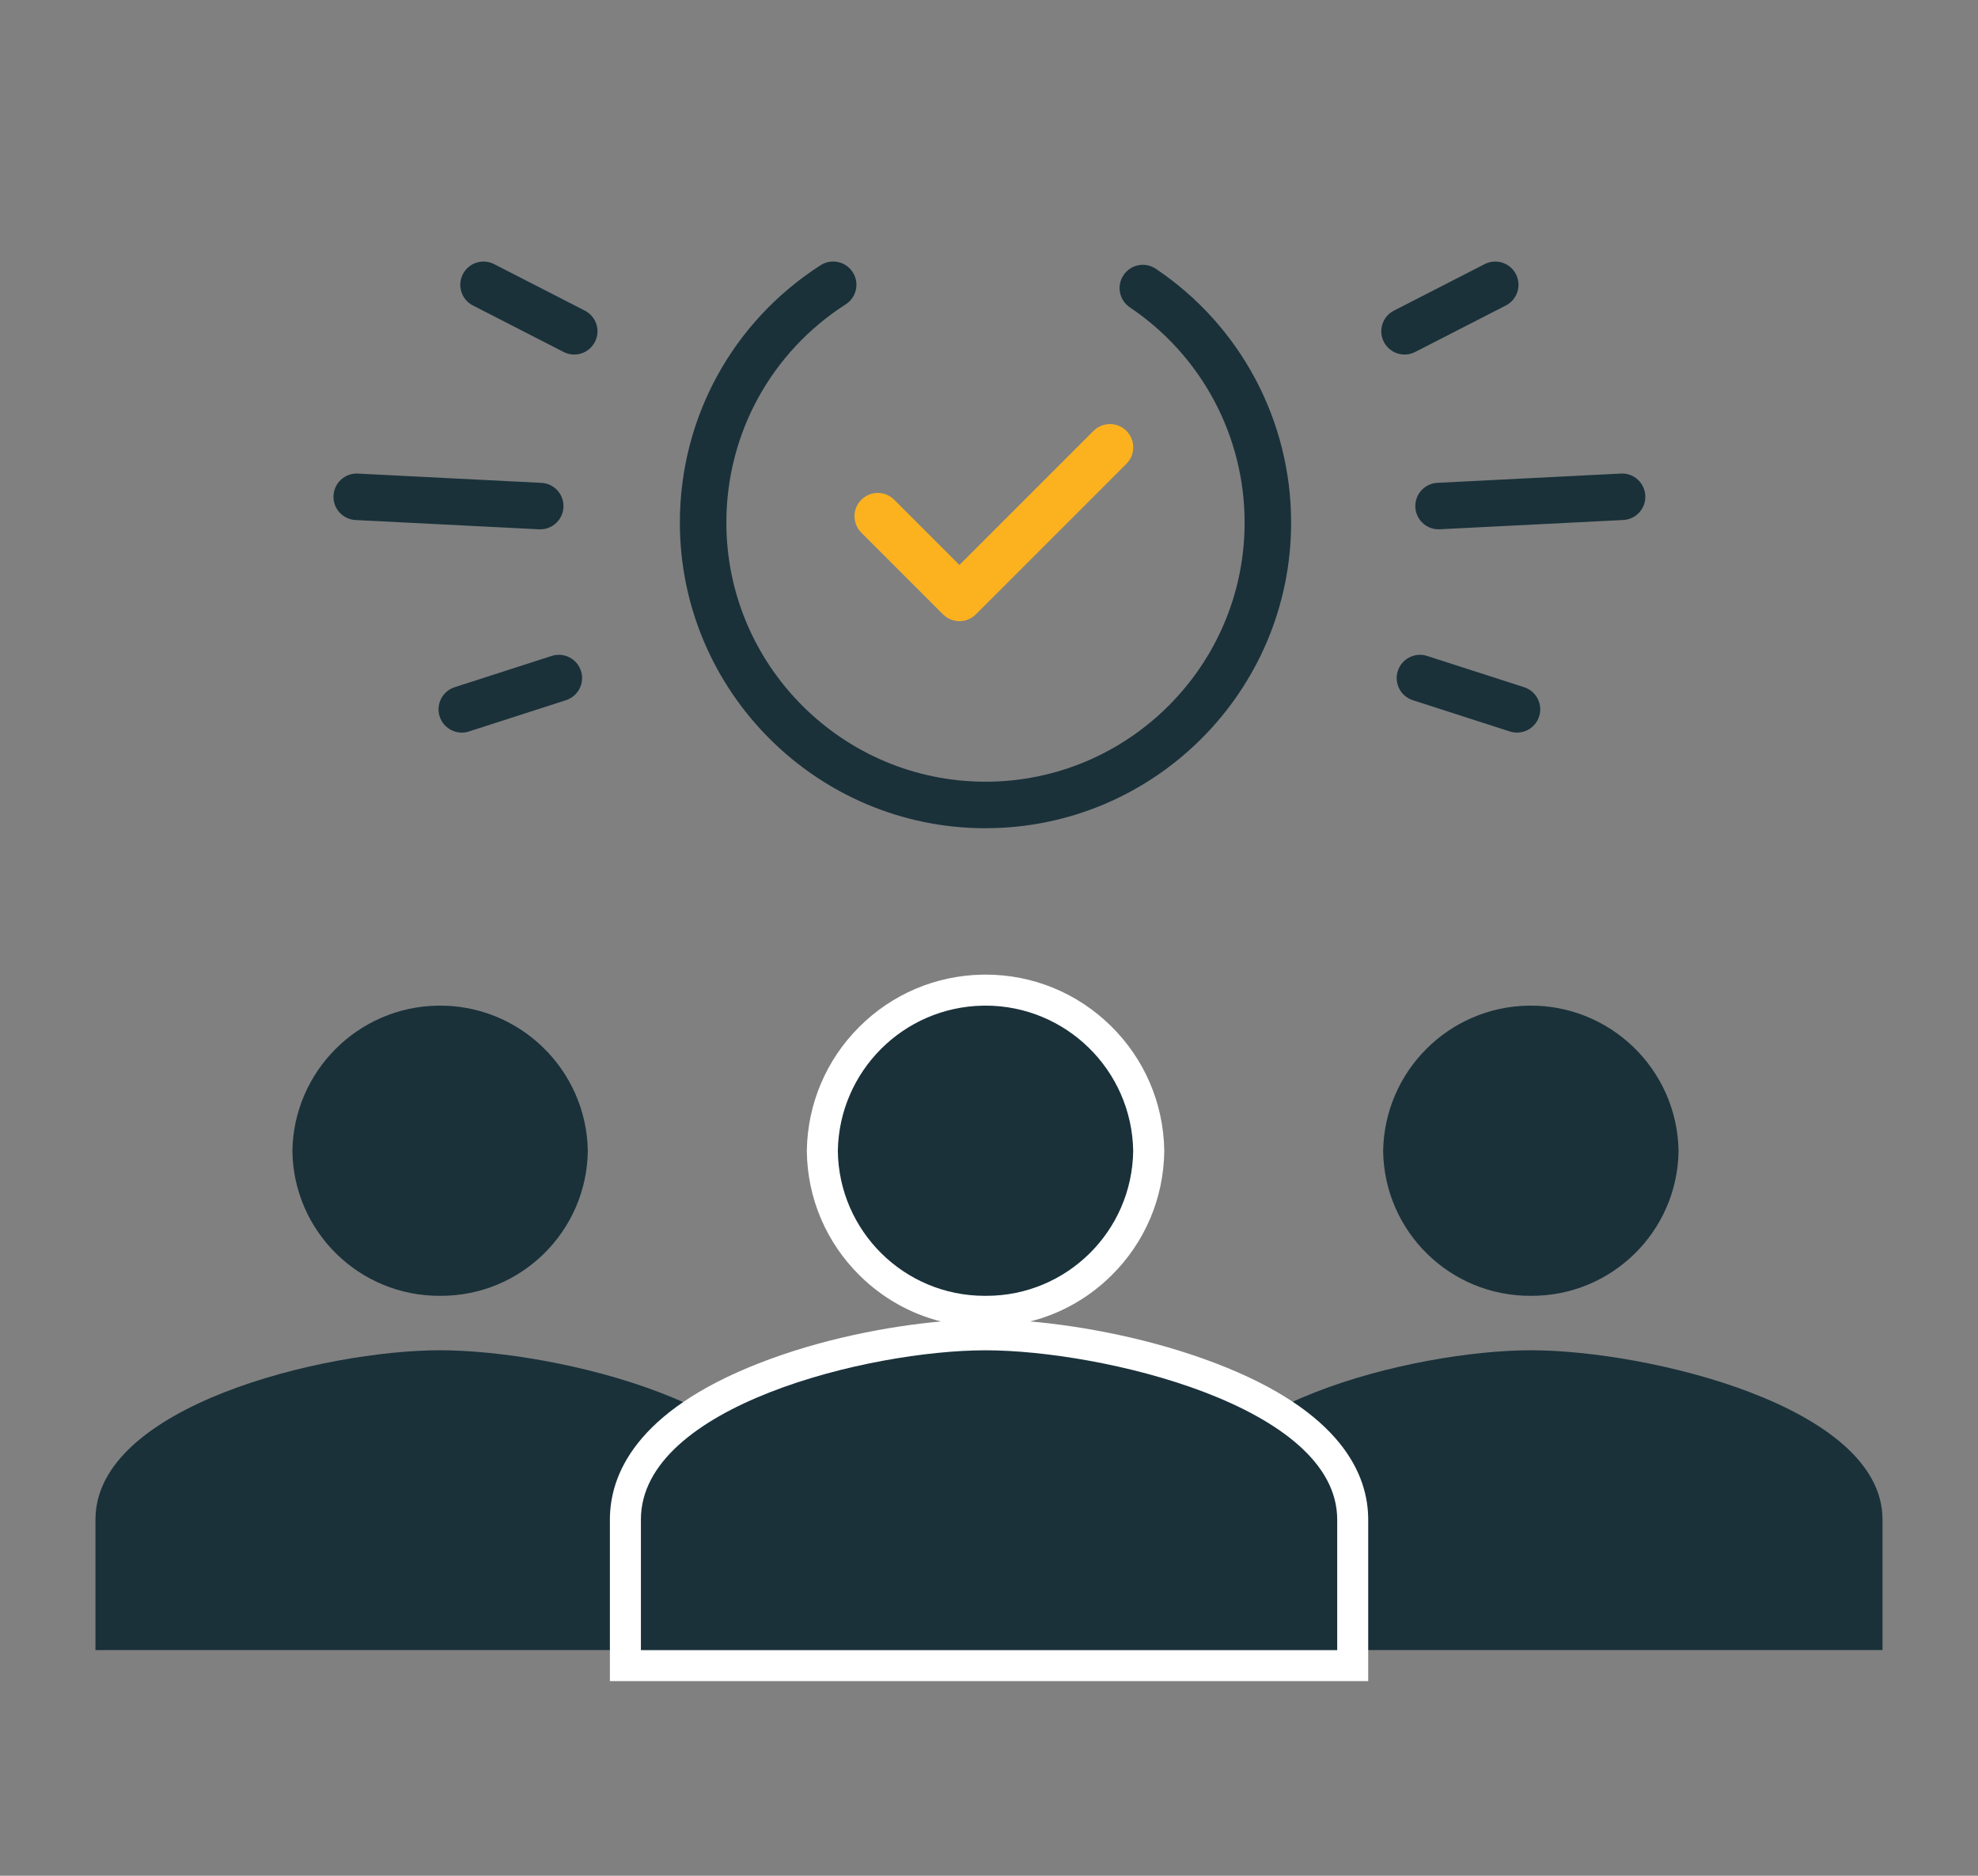
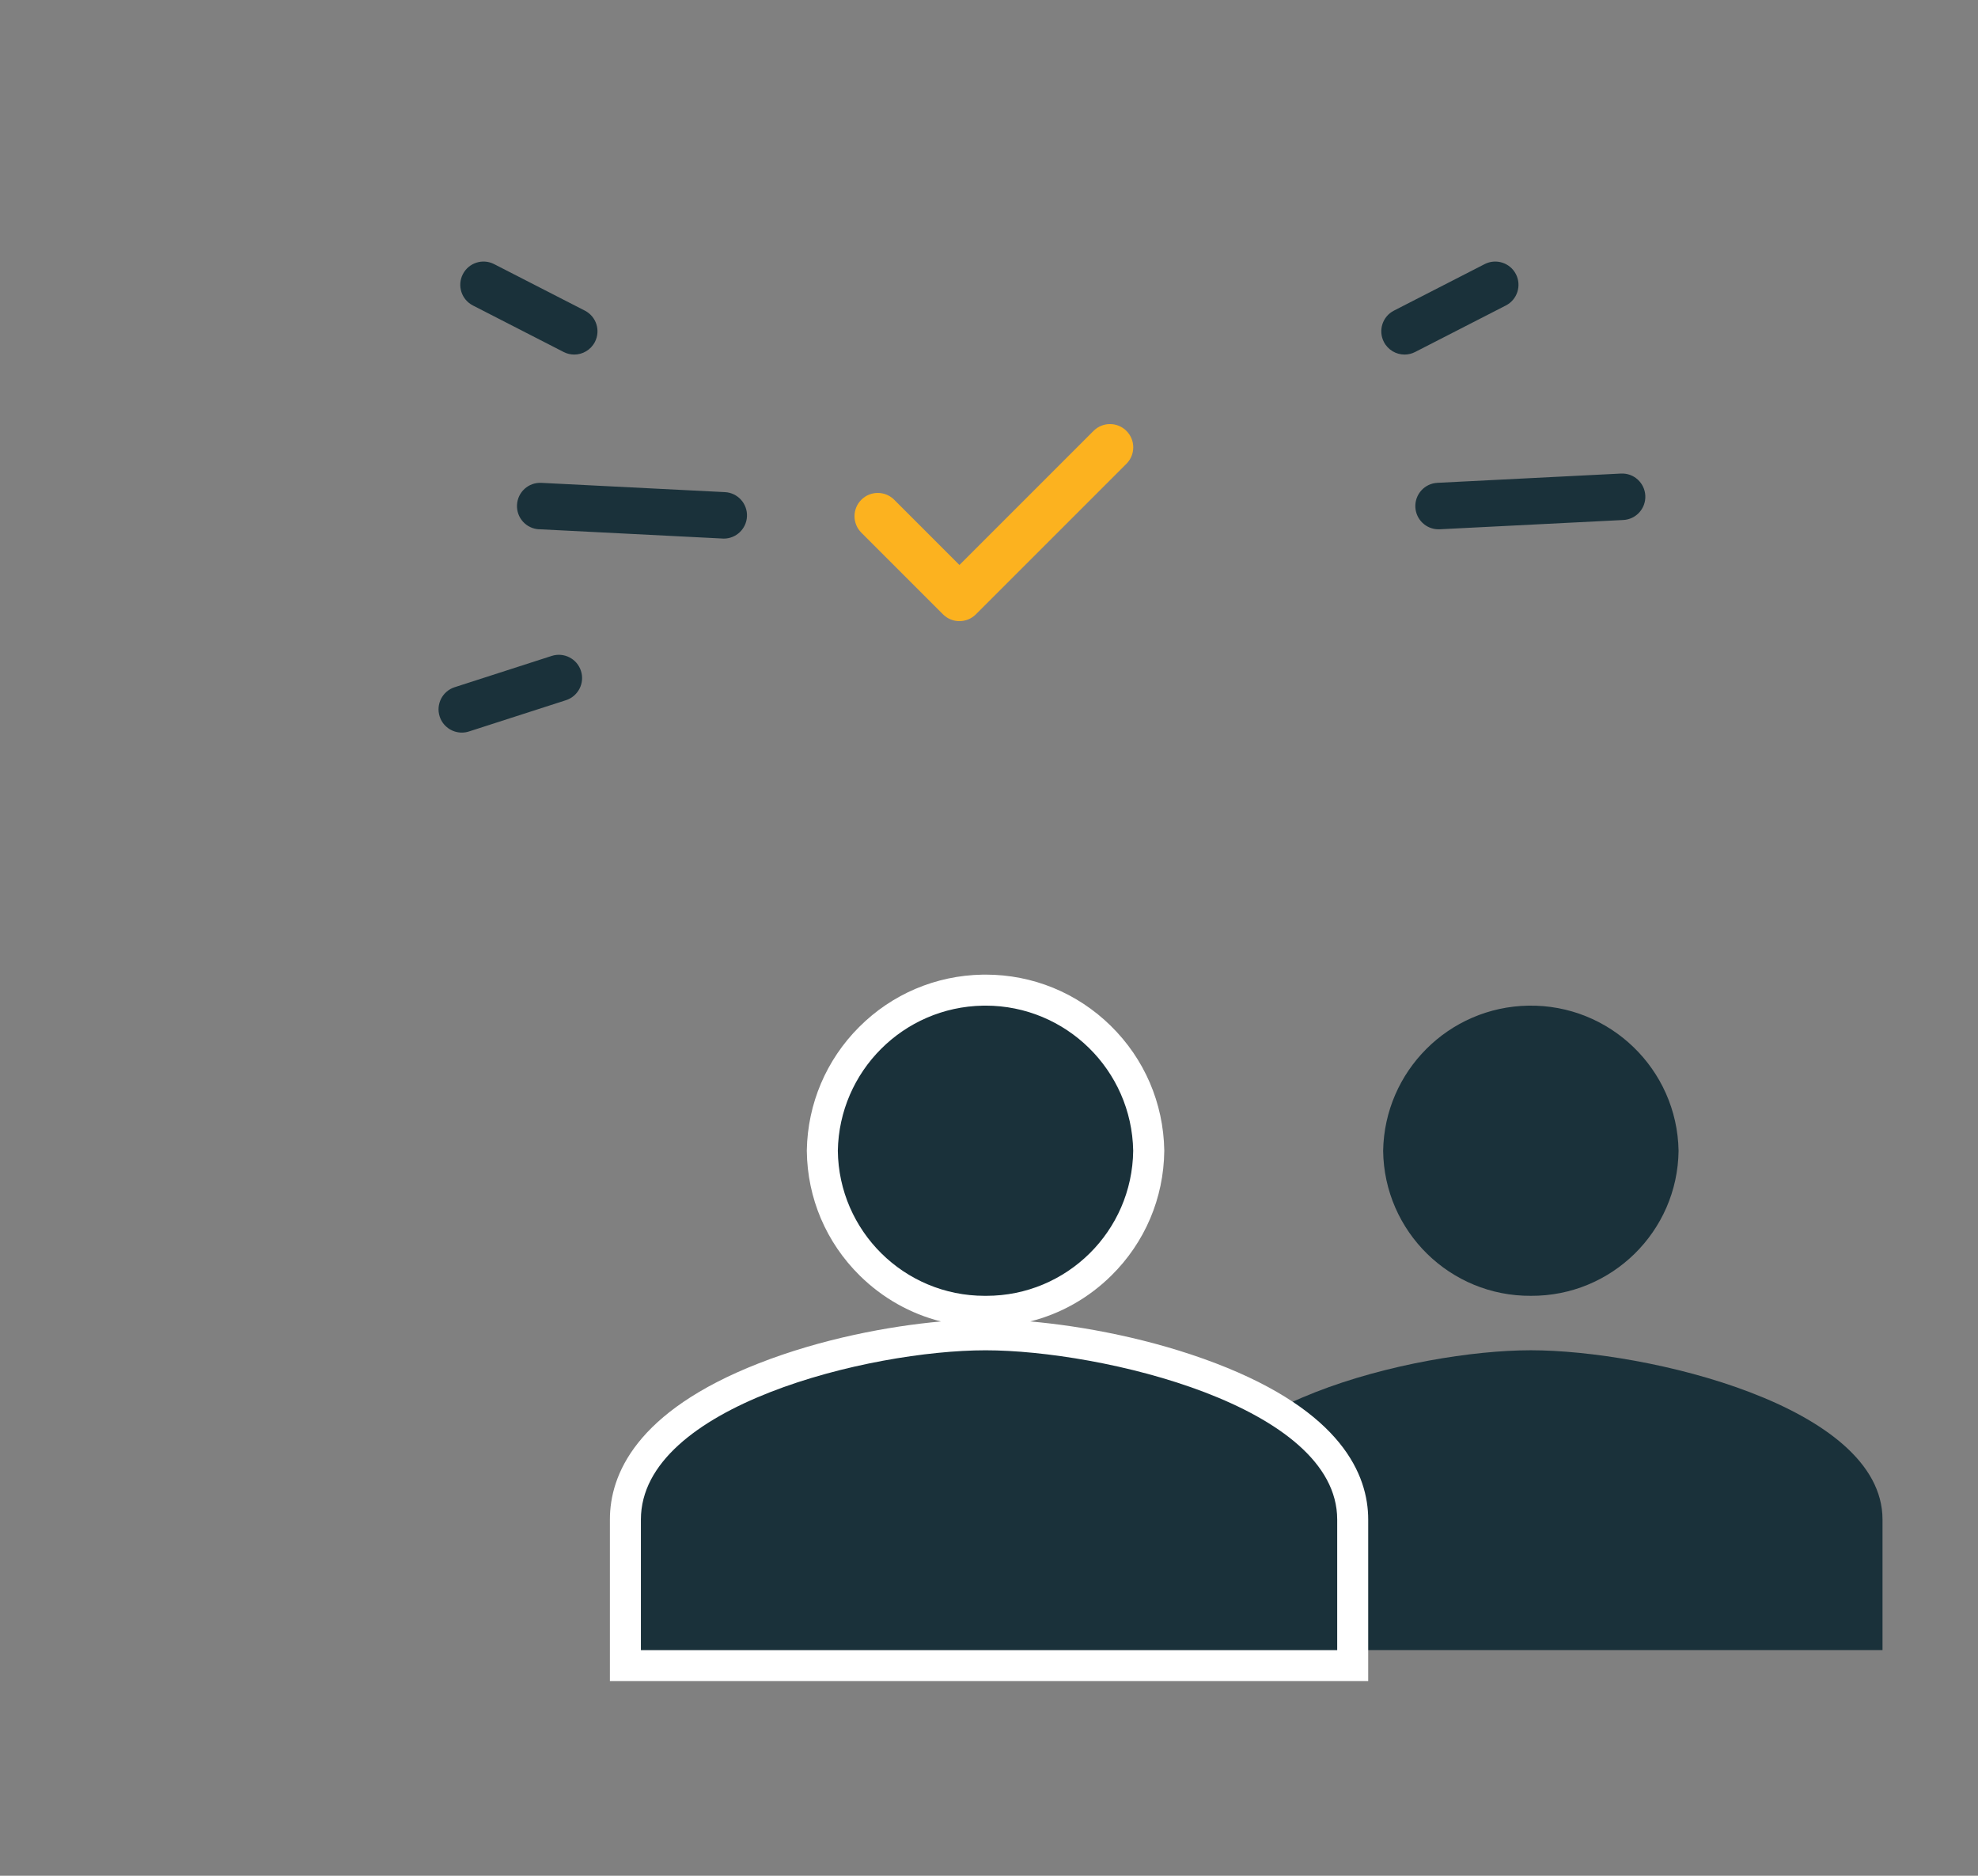
<svg xmlns="http://www.w3.org/2000/svg" id="Ebene_1" viewBox="0 0 638 605">
  <rect x="0" y="0" width="638" height="605" fill="#808080" stroke="none" />
  <defs>
    <style>.cls-1{fill:#fff;}.cls-2{fill:#fcb21f;}.cls-3{fill:#1a313a;}</style>
  </defs>
  <g id="Icon_ionic-md-people">
    <path class="cls-3" d="m493.78,417.95c26.04.15,47.33-20.75,47.64-46.79-.47-26.31-22.18-47.27-48.49-46.8-25.66.46-46.34,21.14-46.8,46.8.31,26.05,21.6,46.95,47.65,46.79Zm0,17.56c-37.32,0-111.17,17.93-111.17,54.59v42.11h224.59v-42.11c0-36.65-76.11-54.59-113.42-54.59Z" />
  </g>
  <g id="Icon_ionic-md-people-2">
-     <path class="cls-3" d="m141.96,417.95c26.04.15,47.33-20.75,47.64-46.79-.47-26.31-22.18-47.27-48.49-46.8-25.66.46-46.34,21.14-46.8,46.8.31,26.05,21.6,46.95,47.65,46.79Zm0,17.56c-37.32,0-111.17,17.93-111.17,54.59v42.11h224.59v-42.11c0-36.65-76.11-54.59-113.42-54.59Z" />
-   </g>
-   <path class="cls-3" d="m317.87,267.14c-54.36,0-98.58-44.22-98.58-98.58,0-33.74,16.97-64.77,45.4-83.02,3.49-2.24,8.12-1.22,10.36,2.26s1.23,8.12-2.26,10.36c-24.11,15.47-38.5,41.79-38.5,70.39,0,46.08,37.49,83.58,83.58,83.58s83.58-37.49,83.58-83.58c0-27.88-13.84-53.83-37.01-69.41-3.44-2.31-4.35-6.97-2.04-10.41,2.31-3.44,6.97-4.35,10.41-2.04,27.33,18.37,43.64,48.97,43.64,81.86,0,54.36-44.22,98.58-98.58,98.58Z" />
+     </g>
  <path class="cls-2" d="m309.46,200.34c-1.92,0-3.84-.73-5.3-2.2l-26.34-26.34c-2.93-2.93-2.93-7.68,0-10.61,2.93-2.93,7.68-2.93,10.61,0l21.04,21.04,43.25-43.25c2.93-2.93,7.68-2.93,10.61,0,2.93,2.93,2.93,7.68,0,10.61l-48.55,48.55c-1.46,1.46-3.38,2.2-5.3,2.2Z" />
  <path class="cls-3" d="m453.04,114.36c-2.72,0-5.35-1.49-6.68-4.08-1.89-3.69-.43-8.21,3.25-10.09l29.26-15c3.69-1.89,8.21-.43,10.09,3.25,1.89,3.69.43,8.21-3.25,10.09l-29.26,15c-1.09.56-2.26.83-3.41.83Z" />
-   <path class="cls-3" d="m489.3,236.29c-.76,0-1.54-.12-2.3-.36l-31.3-10.09c-3.94-1.27-6.11-5.5-4.84-9.44s5.5-6.11,9.44-4.84l31.3,10.09c3.94,1.27,6.11,5.5,4.84,9.44-1.02,3.18-3.97,5.2-7.14,5.2Z" />
  <path class="cls-3" d="m464,170.72c-3.97,0-7.28-3.11-7.48-7.12-.21-4.14,2.97-7.66,7.11-7.87l59.19-2.99c4.16-.21,7.66,2.98,7.87,7.11.21,4.14-2.97,7.66-7.11,7.87l-59.19,2.99c-.13,0-.26,0-.38,0Z" />
  <path class="cls-3" d="m185.21,114.36c-1.15,0-2.32-.27-3.41-.83l-29.26-15c-3.69-1.89-5.14-6.41-3.25-10.09,1.89-3.69,6.41-5.14,10.09-3.25l29.26,15c3.69,1.89,5.14,6.41,3.25,10.09-1.33,2.59-3.96,4.08-6.68,4.08Z" />
  <path class="cls-3" d="m148.95,236.29c-3.17,0-6.11-2.02-7.14-5.2-1.27-3.94.9-8.17,4.84-9.44l31.3-10.09c3.94-1.27,8.17.89,9.44,4.84,1.27,3.94-.9,8.17-4.84,9.44l-31.3,10.09c-.76.25-1.54.36-2.3.36Z" />
-   <path class="cls-3" d="m174.25,170.72c-.13,0-.26,0-.38,0l-59.19-2.99c-4.14-.21-7.32-3.73-7.11-7.87.21-4.14,3.7-7.32,7.87-7.11l59.19,2.99c4.14.21,7.32,3.73,7.11,7.87-.2,4.01-3.52,7.12-7.48,7.12Z" />
+   <path class="cls-3" d="m174.25,170.72c-.13,0-.26,0-.38,0c-4.14-.21-7.32-3.73-7.11-7.87.21-4.14,3.7-7.32,7.87-7.11l59.19,2.99c4.14.21,7.32,3.73,7.11,7.87-.2,4.01-3.52,7.12-7.48,7.12Z" />
  <g id="Icon_ionic-md-people-3">
    <path class="cls-3" d="m201.7,537.21v-47.11c0-18.42,15.48-34.22,44.76-45.7,26.16-10.26,54.82-13.89,71.4-13.89,18.03,0,47.44,4.29,72.5,13.88,30.05,11.5,45.93,27.31,45.93,45.71v47.11h-234.59Zm115.87-114.26c-28.52,0-52.01-23.21-52.35-51.73v-.15c.51-28.49,23.22-51.2,51.71-51.71.32,0,.64,0,.95,0,28.51,0,52.12,23.2,52.63,51.72v.15c-.34,28.53-23.83,51.73-52.35,51.73h-.58Z" />
    <path class="cls-1" d="m317.88,324.35c25.92,0,47.17,20.78,47.63,46.81-.31,25.95-21.44,46.79-47.35,46.79-.09,0-.19,0-.28,0-.1,0-.2,0-.29,0-25.91,0-47.04-20.85-47.35-46.79.46-25.66,21.14-46.34,46.8-46.8.29,0,.57,0,.86,0m-.01,111.16c37.32,0,113.43,17.93,113.42,54.59v42.11h-224.59v-42.11c0-36.66,73.84-54.59,111.17-54.59m.01-121.16c-.35,0-.69,0-1.04,0-15.01.27-29.13,6.26-39.74,16.88-10.62,10.62-16.61,24.73-16.88,39.74v.15s0,.15,0,.15c.18,15.19,6.24,29.44,17.05,40.12,7.38,7.29,16.4,12.34,26.21,14.82-16.77,1.51-38.55,5.58-58.84,13.54-39.62,15.53-47.94,35.95-47.94,50.35v52.11h244.59v-52.11c0-14.4-8.52-34.84-49.14-50.38-20.79-7.95-42.92-12.02-59.87-13.52,9.8-2.47,18.8-7.52,26.18-14.81,10.81-10.68,16.87-24.93,17.05-40.12v-.15s0-.15,0-.15c-.27-15.21-6.4-29.46-17.26-40.12-10.85-10.64-25.18-16.51-40.37-16.51h0Z" />
  </g>
</svg>